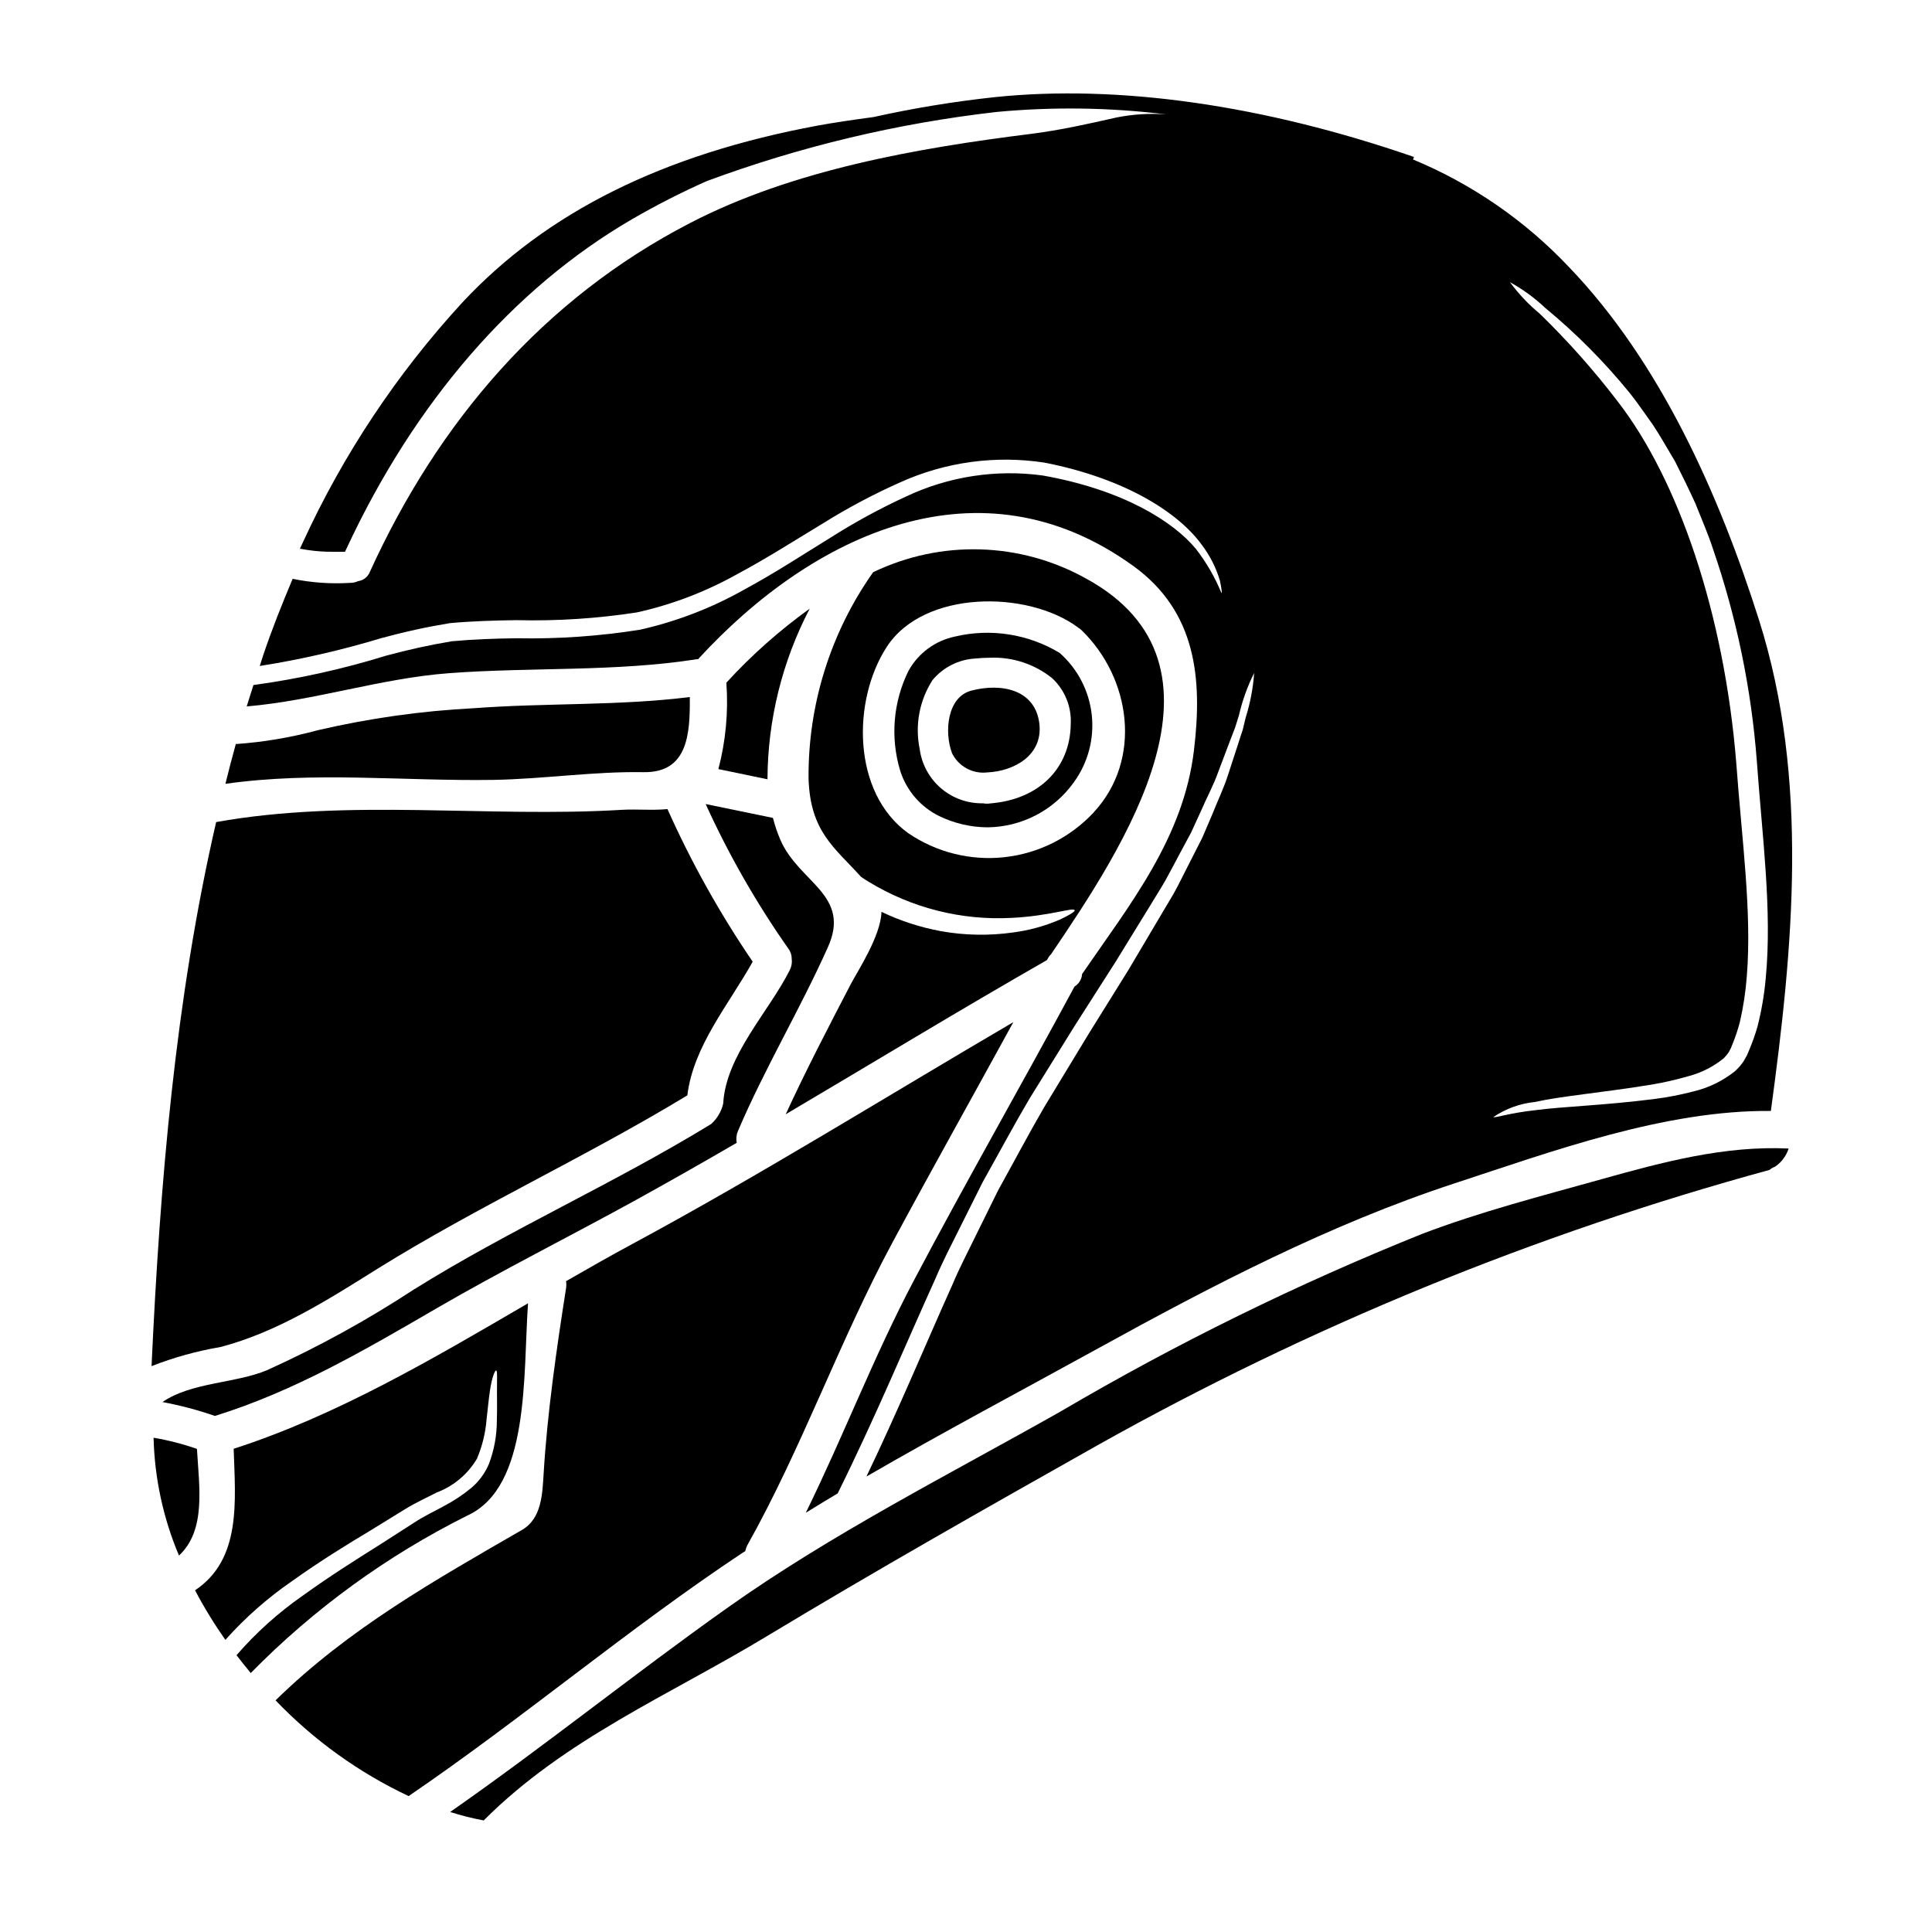
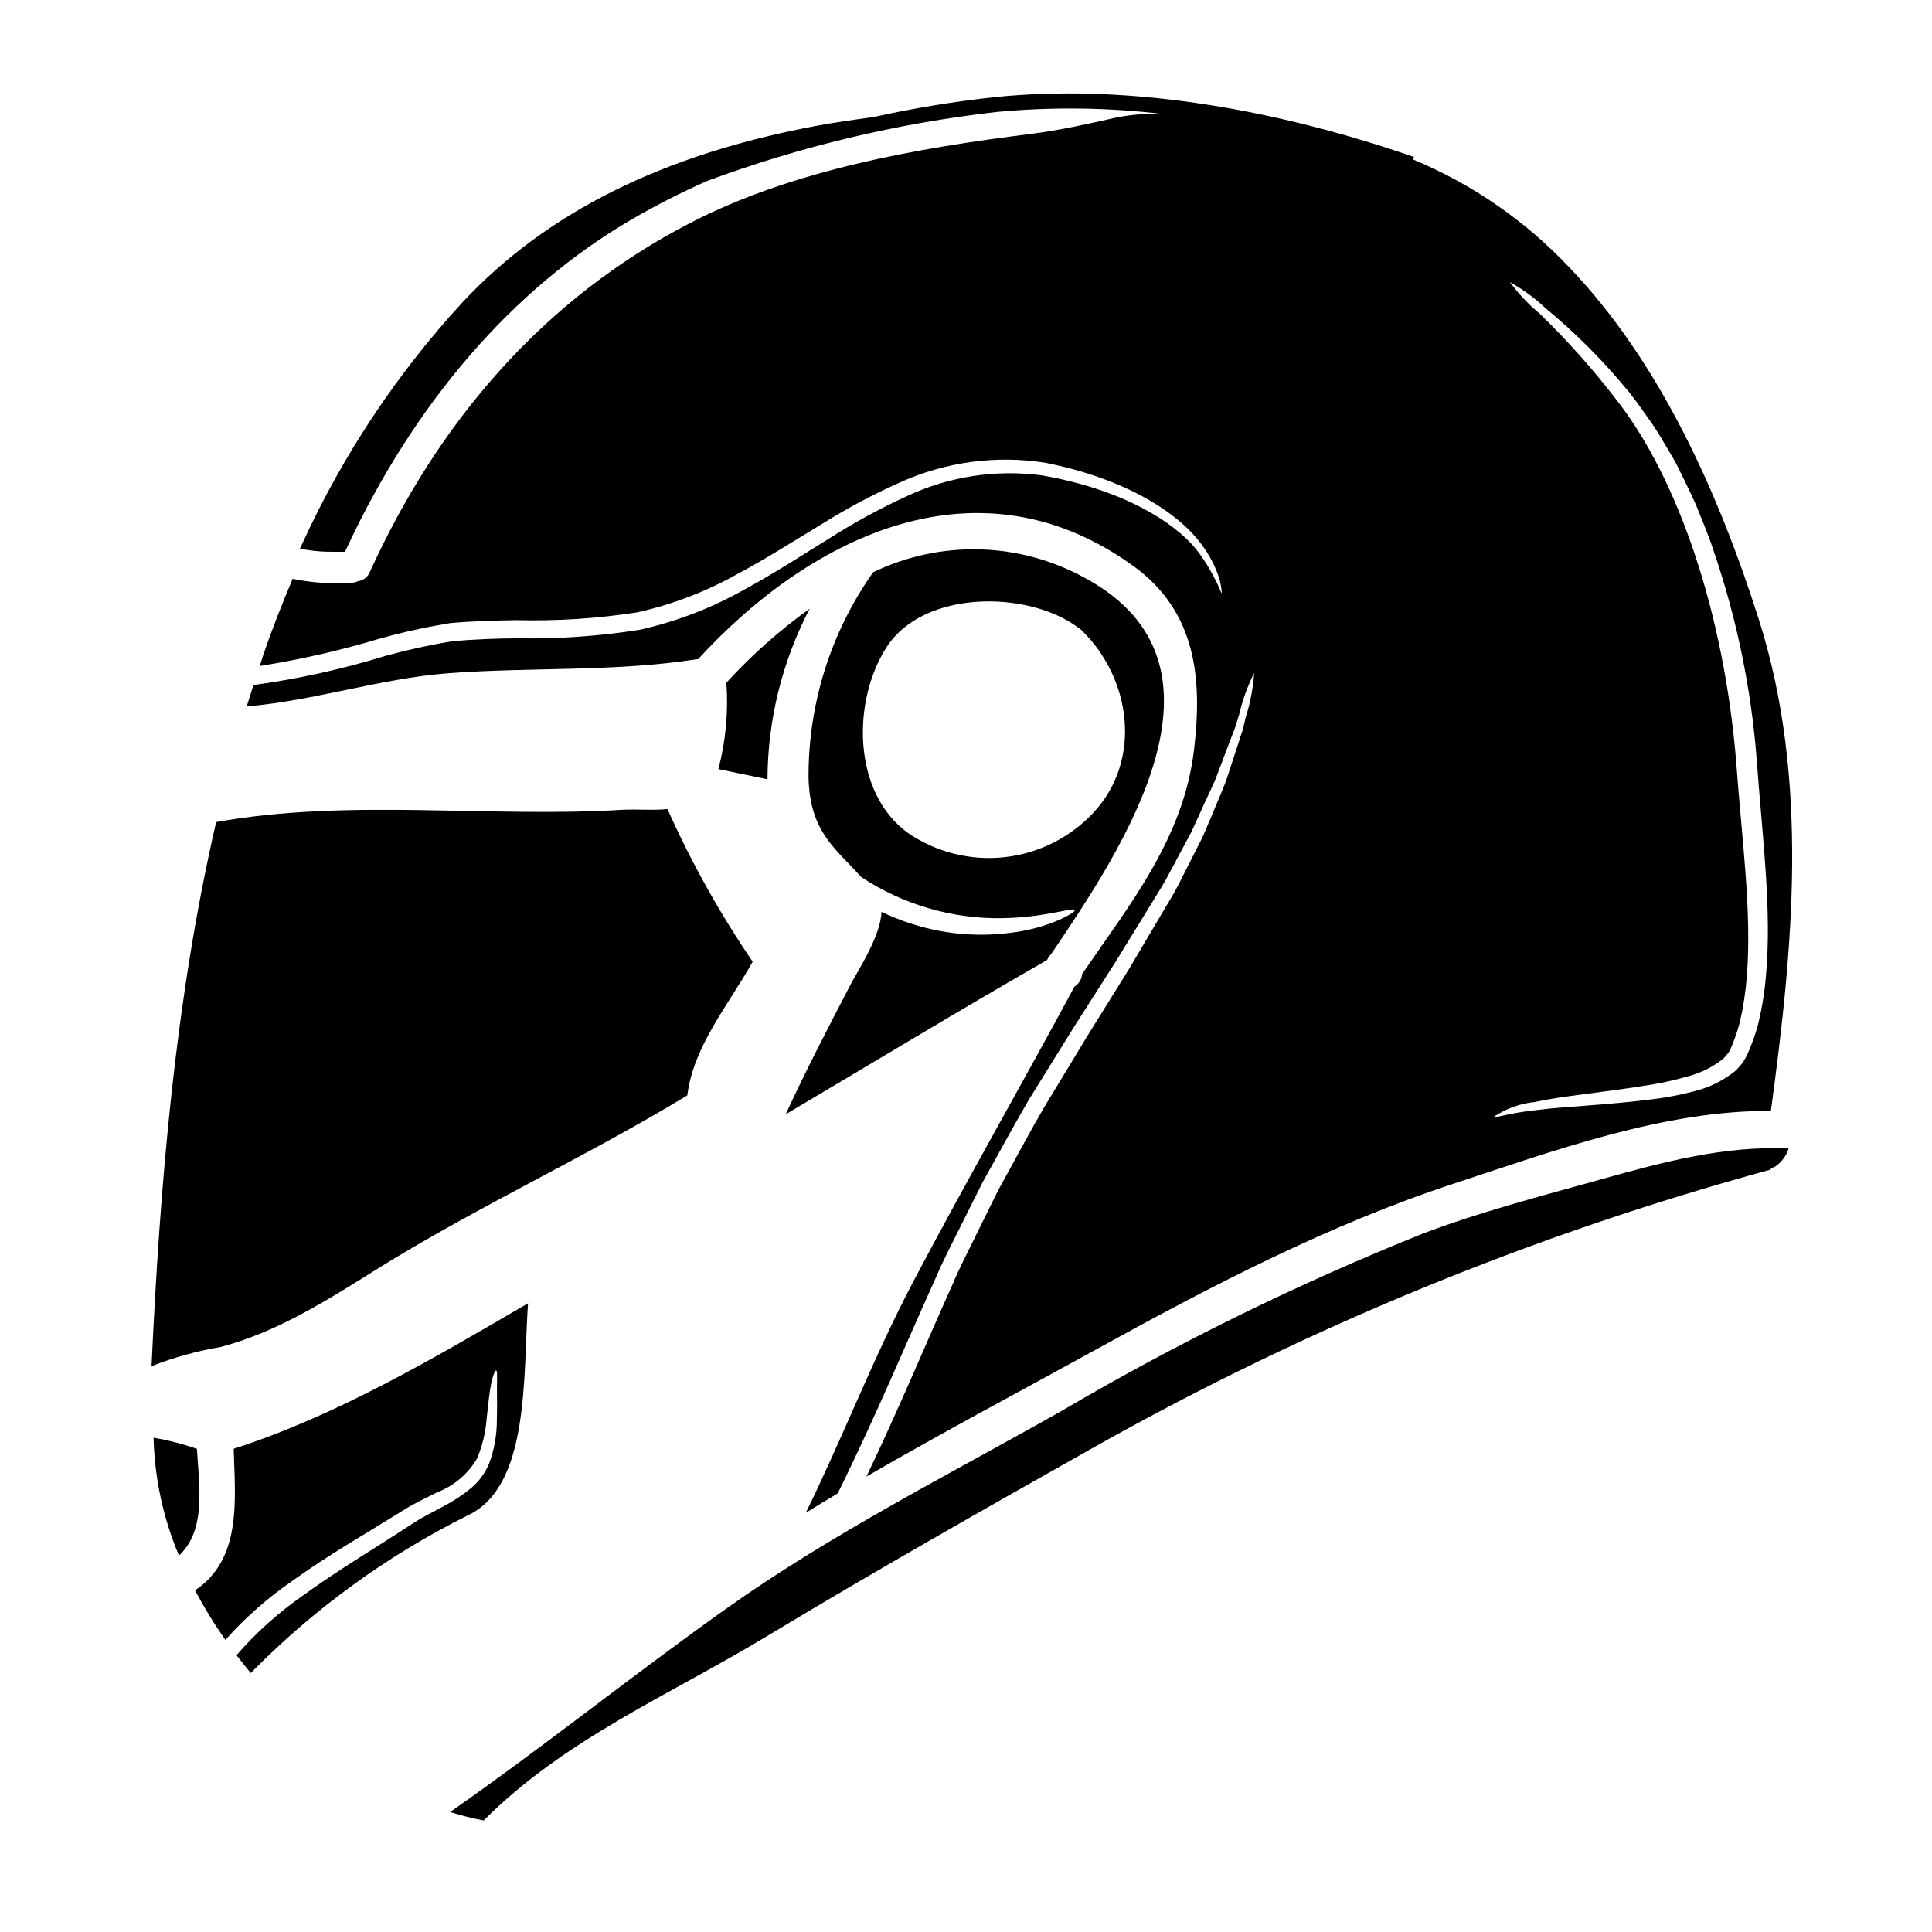
<svg xmlns="http://www.w3.org/2000/svg" fill="#000000" width="800px" height="800px" version="1.1" viewBox="144 144 512 512">
  <g>
-     <path d="m397.14 312.68c-5.266 1.078-9.797 4.41-12.391 9.121-4.051 8.203-4.836 17.637-2.203 26.395 1.656 5.309 5.434 9.695 10.441 12.113 3.953 1.906 8.285 2.914 12.676 2.941 9.164-0.082 17.727-4.57 23.008-12.062 3.703-5.16 5.359-11.508 4.648-17.82-0.711-6.309-3.738-12.129-8.496-16.336-8.305-5.012-18.242-6.574-27.684-4.352zm9.352 44.23v-0.004c-0.301 0.055-0.605 0.078-0.914 0.074-0.359 0.008-0.715-0.023-1.07-0.098-4.078 0.086-8.047-1.34-11.145-3.996-3.098-2.66-5.106-6.367-5.641-10.414-1.293-6.289-0.07-12.832 3.398-18.234 2.84-3.422 6.977-5.496 11.418-5.727 1.25-0.133 2.508-0.199 3.766-0.199 5.984-0.266 11.863 1.664 16.531 5.422 3.371 3.133 5.176 7.606 4.922 12.203-0.176 11.707-8.441 19.934-21.266 20.969z" />
-     <path d="m401.39 327.03c-6.375 1.691-7.223 10.961-5.074 16.621v0.004c1.746 3.488 5.496 5.508 9.371 5.039 7.059-0.324 14.605-4.519 13.777-12.719-0.996-9.332-10.168-11.027-18.074-8.945z" />
    <path d="m421.72 397.95c0.219-0.414 0.504-0.785 0.844-1.105 18.934-27.977 51.527-76.605 9.109-99.605-17.391-9.637-38.375-10.23-56.285-1.594-11.281 15.977-17.266 35.09-17.113 54.645 0.426 14.086 6.832 18.25 13.926 26.094 0.648 0.453 1.332 0.879 2.016 1.301v-0.004c11.363 6.941 24.566 10.277 37.863 9.566 10.117-0.488 16.43-2.898 16.719-2.019 0.098 0.359-1.305 1.238-4.004 2.508h0.004c-3.945 1.688-8.105 2.828-12.359 3.379-6.344 0.898-12.793 0.777-19.098-0.352-5.449-1.008-10.746-2.731-15.746-5.117-0.16 6.375-6.371 15.777-8.133 19.16-5.953 11.449-11.871 22.801-17.238 34.48 23.066-13.625 45.965-27.551 69.223-40.855 0.105-0.152 0.195-0.312 0.273-0.48zm-37.074-33.184c-14.836-10.703-14.867-35.102-5.66-49.312 9.84-15.191 37.391-15.031 50.648-5.207l0.031 0.035c0.348 0.215 0.676 0.465 0.977 0.746 12.988 12.594 16.23 34.188 3.188 48.273v0.004c-6.188 6.644-14.555 10.848-23.578 11.852-9.023 1-18.109-1.266-25.605-6.391z" />
    <path d="m347.39 350.52c0.066-15.75 3.902-31.254 11.188-45.219-8.02 5.762-15.422 12.336-22.086 19.617 0.559 7.699-0.156 15.438-2.113 22.902 4.324 0.91 8.68 1.82 13.012 2.699z" />
-     <path d="m363.37 395.09c6.324-13.98-7.648-17.129-12.57-28.543-0.801-1.879-1.461-3.816-1.965-5.793-5.902-1.234-11.871-2.438-17.828-3.672 6.102 13.41 13.43 26.227 21.895 38.285 0.594 0.773 0.914 1.723 0.91 2.699 0.141 1.039-0.043 2.094-0.52 3.027-5.531 11.02-16.949 22.609-17.633 35.355-0.48 2.106-1.605 4.004-3.219 5.438-25.637 15.707-53.219 27.91-78.719 43.816h-0.004c-12.402 8.137-25.422 15.293-38.938 21.402-8.328 3.516-20.137 3.188-27.719 8.457 4.719 0.875 9.359 2.106 13.891 3.676 21.016-6.508 39.852-17.535 58.816-28.559 17.141-9.953 34.875-18.836 52.273-28.398 9.141-5.047 18.203-10.188 27.195-15.422-0.207-1.047-0.094-2.137 0.328-3.121 7.113-16.672 16.414-32.156 23.805-48.648z" />
    <path d="m328.69 318.7h0.297c30.578-33.344 74.82-54.031 115.38-24.691 16.625 12.035 18.352 29.766 16.039 48.863-2.754 23.129-16.883 40.695-29.633 59.238h-0.004c-0.09 1.375-0.844 2.625-2.019 3.348-14.051 26.086-28.82 51.82-42.648 78.039-10.535 19.977-18.605 41.152-28.559 61.402 2.797-1.727 5.629-3.449 8.457-5.141 10.086-20.363 18.086-39.688 26.023-57.191 1.918-4.519 4.164-8.812 6.246-12.988s4.16-8.297 6.148-12.301c4.356-7.773 8.359-15.258 12.426-22.152 4.227-6.797 8.219-13.227 11.969-19.285 3.836-6.019 7.449-11.645 10.832-16.949 3.289-5.363 6.367-10.371 9.238-15.027 1.402-2.363 2.867-4.586 4.102-6.797 1.234-2.211 2.363-4.426 3.481-6.508 1.117-2.082 2.18-4.066 3.219-5.988 0.914-1.969 1.789-3.867 2.602-5.691 1.594-3.676 3.352-6.894 4.461-10.051 1.18-3.121 2.242-5.902 3.188-8.422 0.488-1.27 0.941-2.441 1.367-3.543 0.359-1.141 0.68-2.211 1.008-3.223h0.004c0.895-3.914 2.254-7.703 4.047-11.297-0.277 4.012-1.031 7.977-2.242 11.809-0.262 1.039-0.52 2.113-0.789 3.285-0.395 1.137-0.789 2.363-1.199 3.676-0.848 2.566-1.789 5.465-2.828 8.66-1.039 3.195-2.668 6.57-4.164 10.344-0.816 1.855-1.629 3.805-2.508 5.856l-3.121 6.148c-1.074 2.144-2.211 4.356-3.387 6.668-1.172 2.309-2.602 4.523-4 6.926-2.797 4.75-5.824 9.84-9.055 15.293-3.32 5.332-6.863 11.023-10.629 17.078-3.672 6.078-7.578 12.52-11.715 19.32-4 6.863-7.902 14.281-12.203 22.023-1.953 3.973-3.957 8.039-6.019 12.203-2.016 4.164-4.258 8.395-6.148 12.918-6.961 15.484-14.051 32.594-22.738 50.742 20.266-11.742 41.02-22.738 61.449-33.992 30.277-16.684 61.289-32.82 94.207-43.633 25.977-8.52 55.855-19.52 84.027-19.258 5.856-43.066 10.215-87.926-3.148-130.12-10.504-33.086-26.086-68.312-50.484-93.652-11.586-12.242-25.621-21.91-41.188-28.371l0.23-0.676c-39.824-13.773-78.219-19.254-111.04-15.855-10.82 1.164-21.57 2.93-32.195 5.285-5.852 0.789-10.406 1.461-14.684 2.242-41.082 7.617-71.926 22.961-94.27 46.906-17.309 18.824-31.555 40.246-42.219 63.488l-0.82 1.754 1.914 0.324c2.394 0.367 4.82 0.531 7.246 0.488h2.793l0.395-0.844c18.059-38.805 44.219-68.988 75.652-87.277l-0.004 0.004c6.438-3.734 13.066-7.113 19.867-10.133 24.75-9.164 50.516-15.309 76.734-18.301 15-1.414 30.109-1.195 45.059 0.652-4.441-0.336-8.914-0.062-13.281 0.816-7.477 1.691-14.836 3.348-22.547 4.328-30.215 3.773-63.234 9.531-90.465 23.652-38.965 20.168-66.75 52.762-84.805 92.387-0.512 1.352-1.719 2.309-3.148 2.504-0.672 0.312-1.41 0.469-2.148 0.457-5.09 0.312-10.199-0.051-15.195-1.074-2.793 6.637-5.465 13.336-7.773 20.168-0.324 0.977-0.617 1.969-0.941 2.93 10.902-1.723 21.672-4.188 32.238-7.387 5.977-1.637 12.035-2.961 18.152-3.969 6.113-0.551 12-0.711 17.66-0.789 10.668 0.262 21.336-0.426 31.883-2.051 9.293-2.055 18.238-5.465 26.543-10.113 8.035-4.293 15.352-9.008 22.434-13.273h0.004c6.648-4.168 13.586-7.863 20.754-11.059 12.016-5.438 25.352-7.258 38.383-5.238 22.043 4.356 35.656 13.625 41.508 21.648 2.195 2.867 3.852 6.109 4.883 9.566 0.488 2.273 0.586 3.316 0.422 3.348-1.715-4.191-3.992-8.129-6.766-11.707-5.953-7.223-19.285-15.68-40.598-19.457-12.355-1.691-24.934 0.242-36.211 5.566-6.965 3.203-13.703 6.875-20.168 10.992-6.957 4.262-14.281 9.109-22.512 13.562-8.684 4.926-18.043 8.543-27.781 10.738-10.805 1.727-21.746 2.488-32.691 2.277-5.691 0.066-11.414 0.262-17.176 0.789v-0.004c-5.894 0.984-11.734 2.266-17.5 3.836-11.477 3.555-23.227 6.152-35.133 7.777-0.586 1.887-1.203 3.773-1.785 5.66 17.957-1.496 35.586-7.477 53.77-8.816 21.762-1.613 43.969-0.309 65.547-3.695zm222.06 117.34c7.32-1.625 18.105-2.504 31-4.621 3.34-0.566 6.641-1.324 9.895-2.273 3.312-0.895 6.402-2.469 9.074-4.621 0.57-0.547 1.07-1.156 1.496-1.82l0.52-1.008 0.52-1.301c0.723-1.805 1.332-3.648 1.824-5.531 0.93-4.023 1.551-8.113 1.852-12.23 1.367-17.109-1.336-36.172-2.797-56.406-3.219-39.816-15.418-75.18-31.422-95.836-6.293-8.238-13.188-16-20.625-23.223-2.981-2.461-5.644-5.281-7.938-8.391 3.394 1.867 6.543 4.164 9.359 6.828 8.145 6.723 15.605 14.23 22.281 22.41 2.113 2.602 4.066 5.562 6.215 8.52 2.047 3.059 3.902 6.441 5.953 9.84 1.785 3.543 3.609 7.254 5.363 11.094 1.531 3.902 3.223 7.676 4.652 12.035v0.008c6.262 18.188 10.164 37.102 11.613 56.285 1.434 20.039 4.066 39.395 2.363 57.32-0.383 4.391-1.121 8.742-2.211 13.012-0.602 2.055-1.316 4.074-2.148 6.051l-0.617 1.465-0.914 1.625c-0.664 0.965-1.438 1.848-2.305 2.637-3.223 2.559-6.965 4.379-10.965 5.332-3.434 0.895-6.922 1.57-10.441 2.016-13.305 1.691-23.973 1.969-31.262 2.93-7.32 0.789-11.125 2.211-11.289 1.824v-0.004c3.269-2.203 7.031-3.566 10.953-3.965z" />
-     <path d="m341.5 555.08c0.105-0.531 0.281-1.043 0.52-1.527 14.539-25.895 24.43-54.164 38.547-80.383 10.508-19.52 21.34-38.84 31.98-58.293-33.637 19.68-66.688 40.305-101.01 58.812-5.856 3.148-11.68 6.477-17.535 9.84 0.094 0.551 0.105 1.109 0.039 1.664-2.508 15.973-5.043 33.457-5.988 49.594-0.328 5.176-0.523 11.648-5.691 14.641-23.262 13.434-45.934 26.188-65.336 45.18h-0.004c10.105 10.547 22.059 19.148 35.266 25.375 30.215-20.594 58.164-44.34 88.645-64.574 0.18-0.113 0.371-0.211 0.566-0.328z" />
    <path d="m196.19 527.97c-3.742-1.305-7.586-2.297-11.492-2.957 0.27 10.738 2.551 21.332 6.734 31.227 7.231-6.734 5.344-18.215 4.758-28.27z" />
    <path d="m283.93 489.39c-25.191 14.703-50.746 29.766-78.008 38.551 0.457 13.984 2.082 29.277-10.234 37.508v-0.004c2.398 4.547 5.086 8.934 8.039 13.141 5.231-5.871 11.148-11.09 17.629-15.551 7.551-5.398 14.637-9.727 21.016-13.562 3.148-1.922 6.148-3.773 8.945-5.512 3.027-1.855 5.902-3.121 8.457-4.457v0.004c4.457-1.688 8.207-4.844 10.629-8.949 1.398-3.297 2.258-6.801 2.539-10.375 0.359-3.059 0.586-5.566 0.879-7.519 0.586-3.938 1.367-5.512 1.66-5.465 0.359 0.098 0.223 1.754 0.223 5.598 0 1.918 0.066 4.426-0.031 7.578v0.004c0.008 3.965-0.707 7.902-2.113 11.613-1.051 2.449-2.652 4.621-4.684 6.34-2.238 1.84-4.656 3.441-7.223 4.785-2.602 1.434-5.434 2.754-8 4.461-2.828 1.82-5.789 3.707-8.91 5.723-6.297 3.969-13.273 8.328-20.562 13.598h-0.004c-6.461 4.504-12.336 9.793-17.5 15.742 1.234 1.594 2.473 3.148 3.773 4.723h0.004c16.691-16.992 36.094-31.094 57.406-41.73 16.625-7.644 14.734-37.051 16.07-56.242z" />
    <path d="m568.43 456.5c-15.941 4.461-31.945 8.559-47.43 14.445-33.121 13.293-65.199 29.047-95.965 47.133-29.766 16.82-60.504 32.305-88.41 52.113-24.754 17.566-48.438 36.633-73.324 54.004 2.91 0.93 5.879 1.68 8.883 2.242 0.062-0.031 0.098-0.098 0.129-0.129 21.504-21.504 49.117-33.113 74.754-48.598 28.852-17.406 58.227-34.047 87.566-50.578 56.234-31.559 116.12-56.109 178.33-73.098 0.422-0.367 0.906-0.652 1.434-0.844 1.707-1.156 2.977-2.852 3.609-4.816-16.945-0.816-33.312 3.578-49.574 8.125z" />
-     <path d="m274.69 350.68c13.273-0.223 26.613-2.273 39.848-2.047 11.746 0.191 12.363-10.086 12.266-19.91-18.965 2.363-38.16 1.527-57.223 2.961-13.922 0.715-27.75 2.664-41.328 5.824-7.117 1.93-14.406 3.164-21.762 3.676-0.977 3.516-1.887 7.027-2.754 10.539 23.688-3.348 47.047-0.684 70.953-1.043z" />
    <path d="m244.08 480.21c26.676-16.59 55.234-29.633 82.074-45.93 1.594-13.078 10.992-24.074 17.32-35.426h-0.004c-8.711-12.781-16.27-26.316-22.586-40.438-3.906 0.395-8.039-0.031-12.066 0.195-35.492 2.144-72.508-3.059-107.54 3.25-10.871 47.184-14.871 95.773-17.117 144.18 5.914-2.316 12.051-4.016 18.312-5.078 15.031-3.938 28.566-12.586 41.609-20.754z" />
  </g>
</svg>